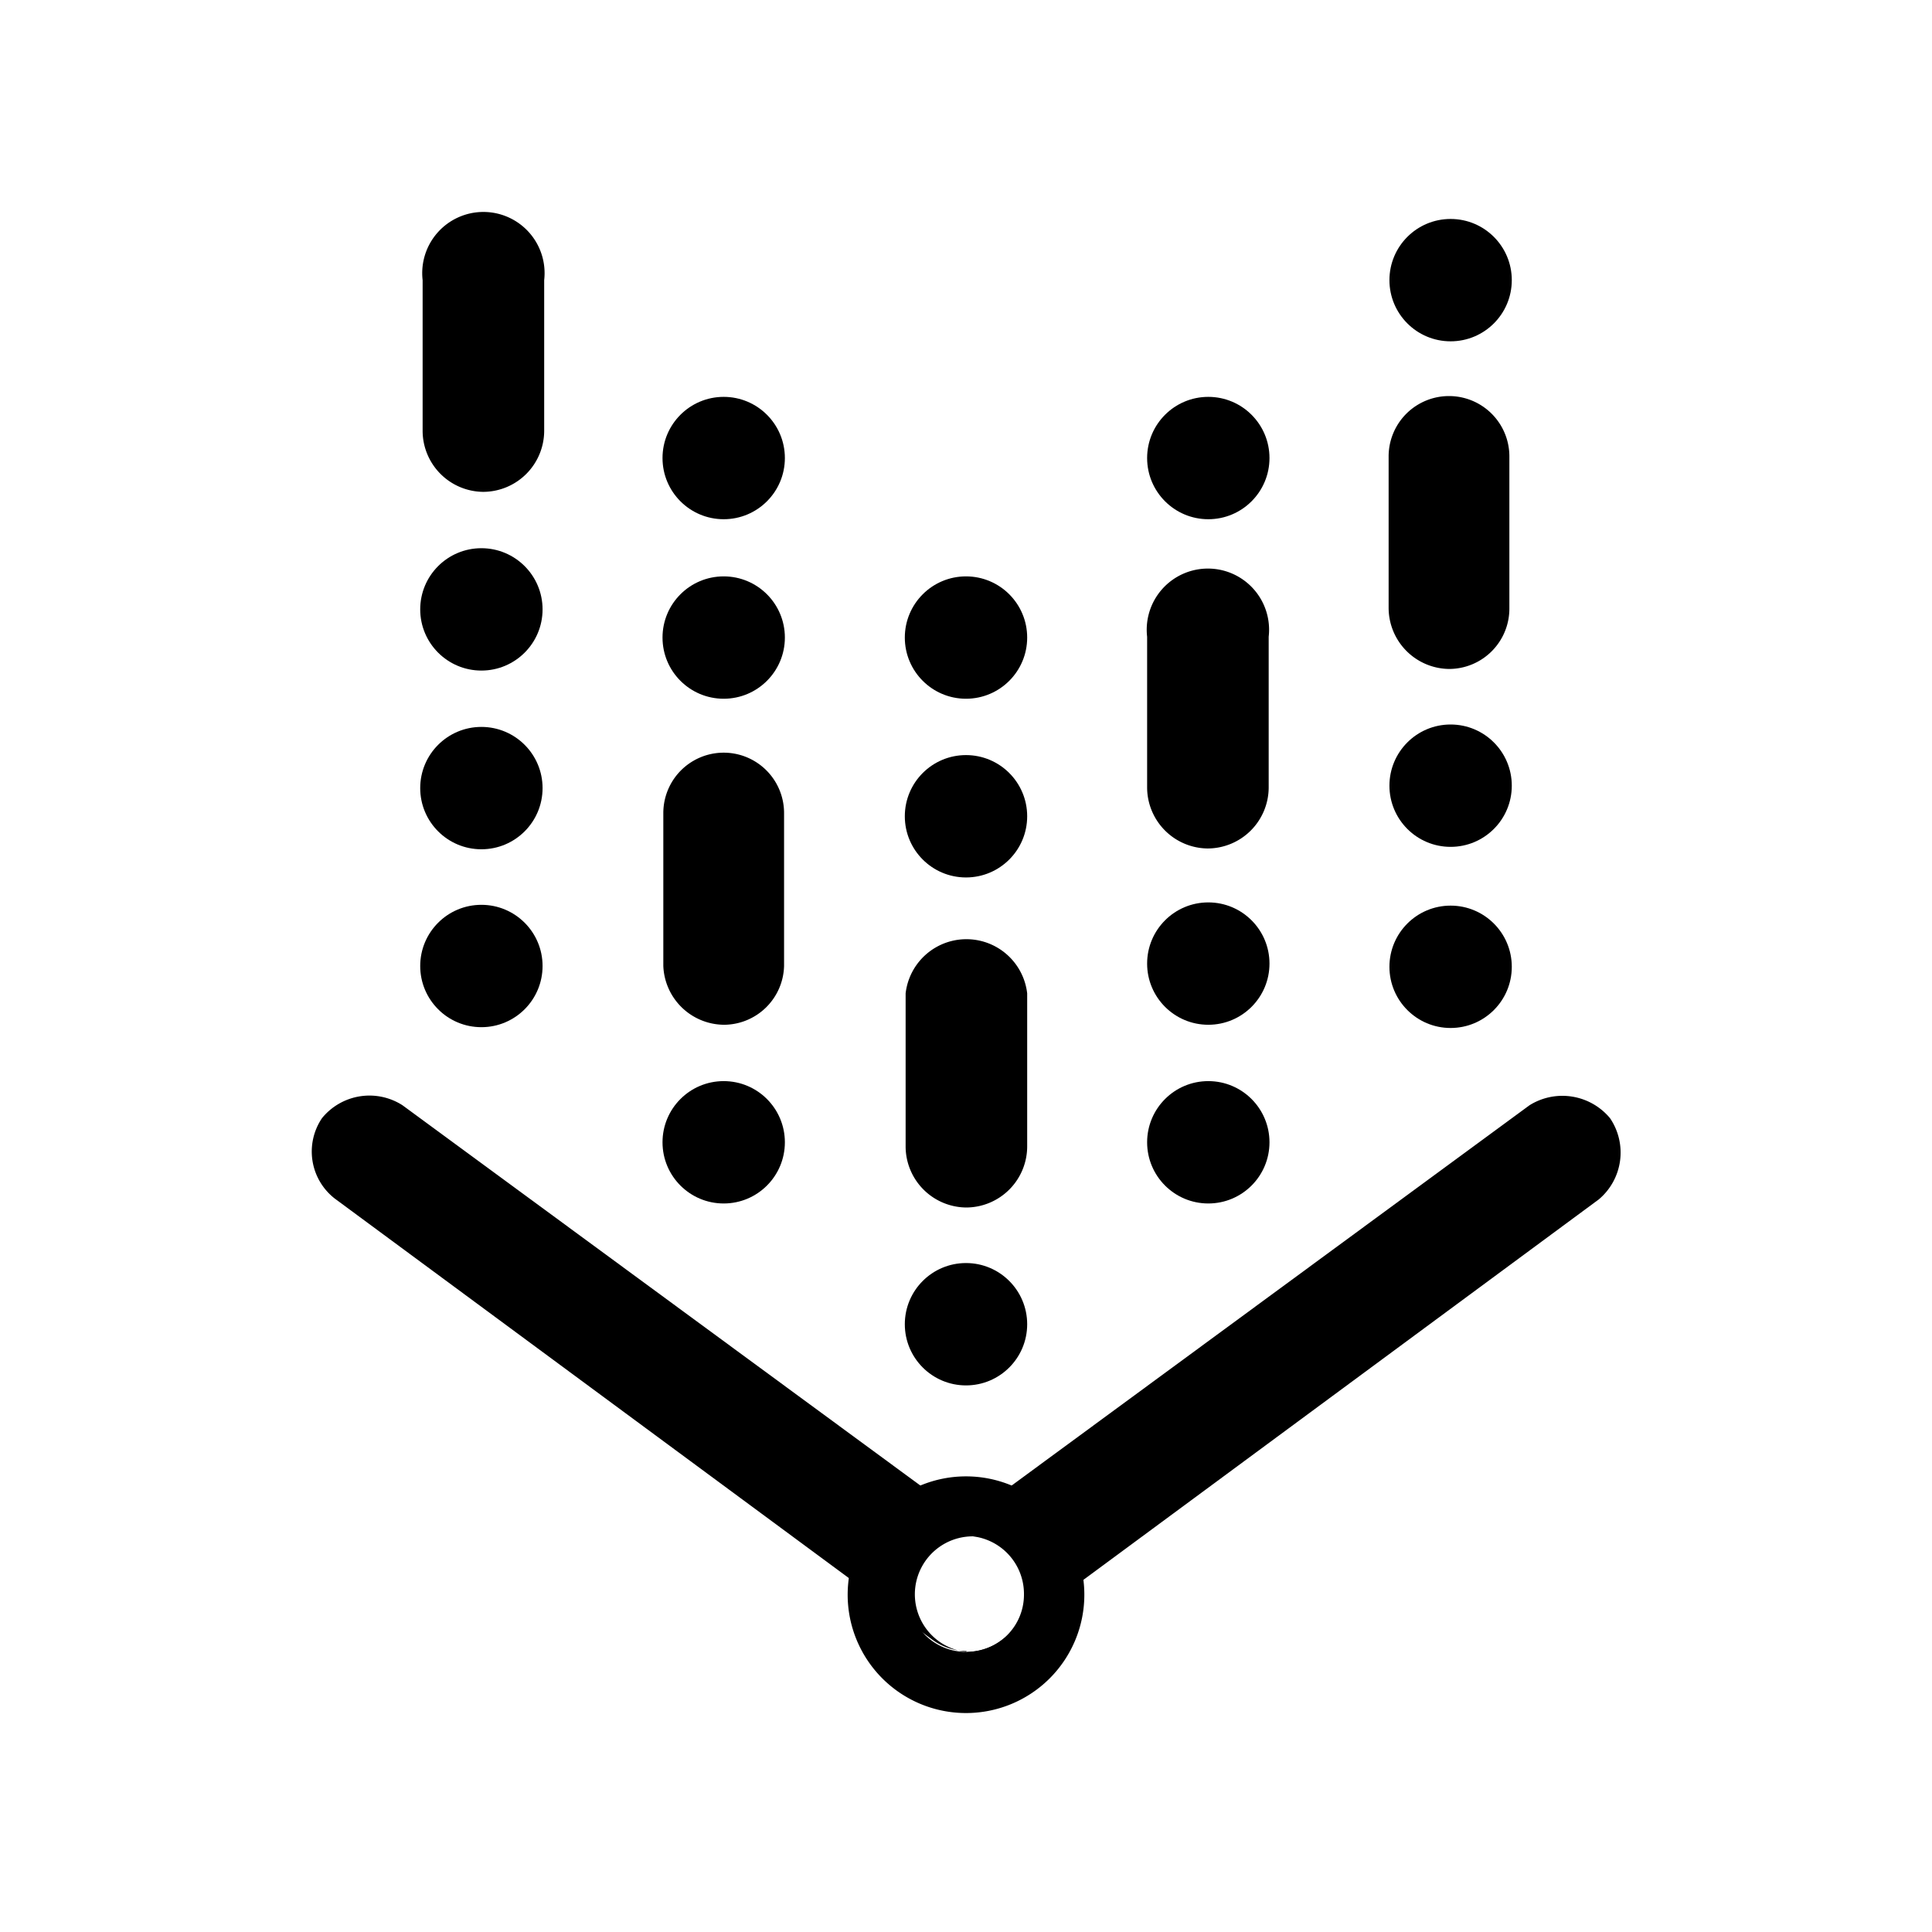
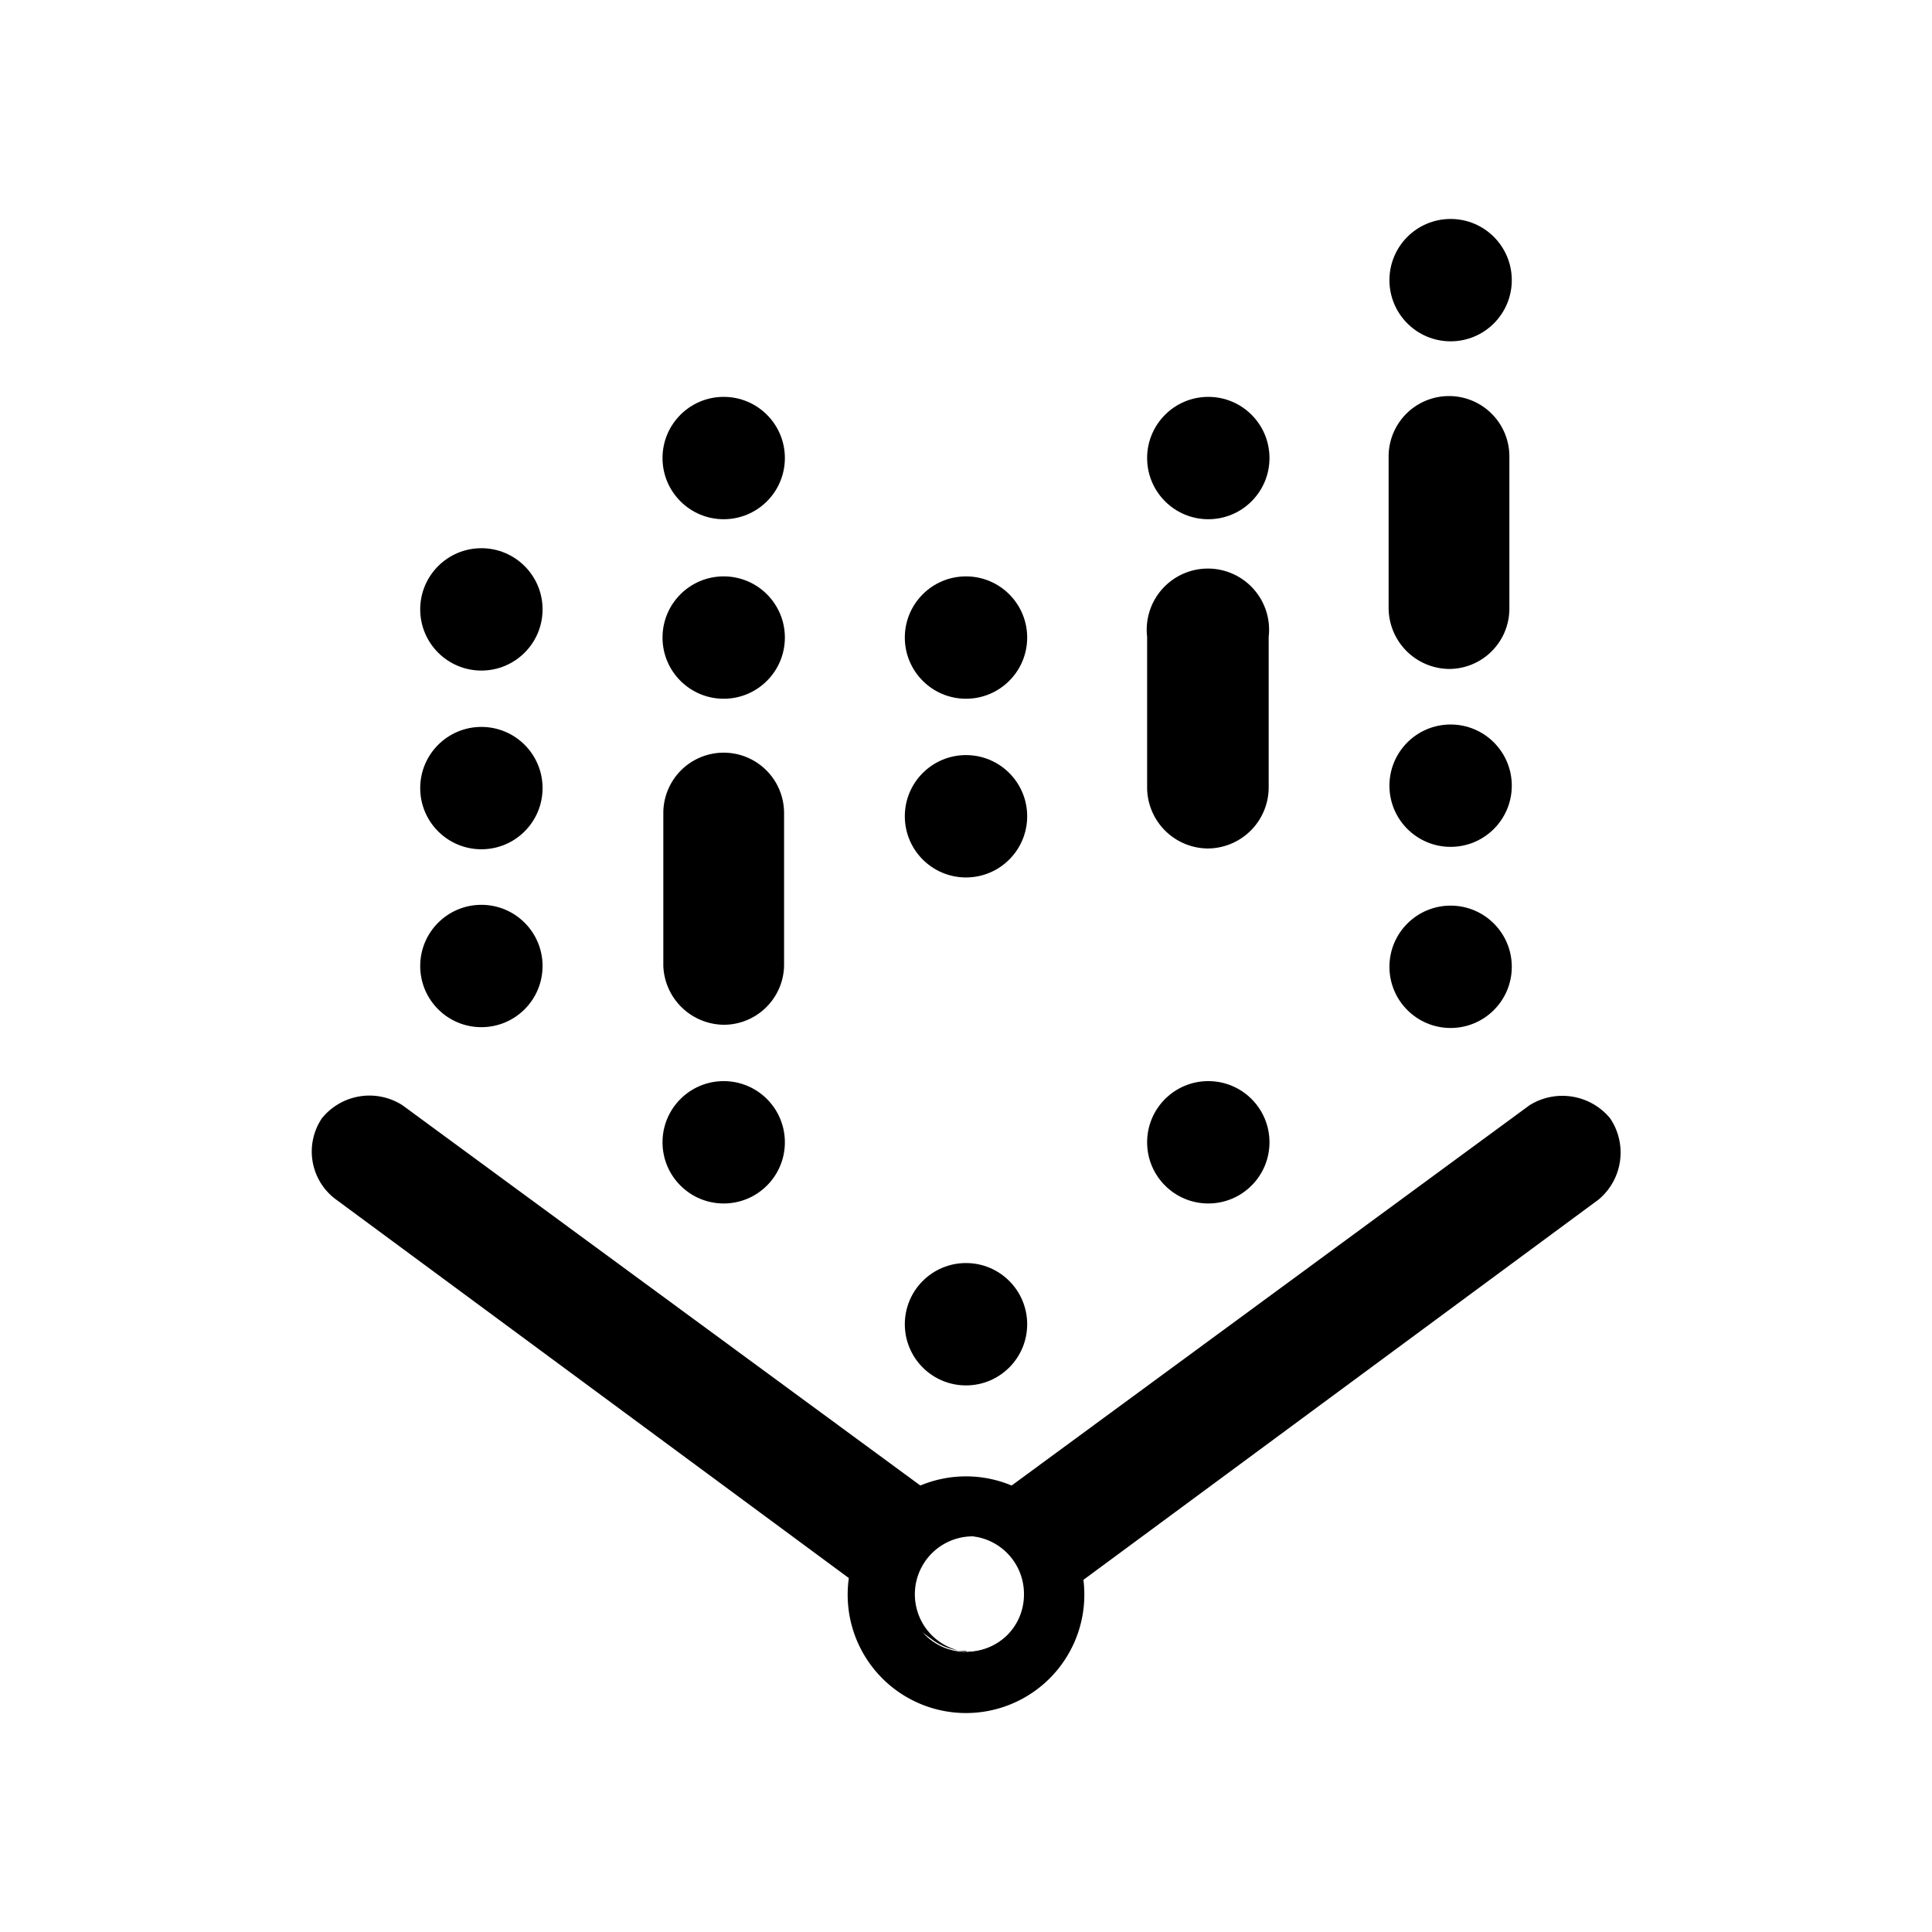
<svg xmlns="http://www.w3.org/2000/svg" viewBox="0 0 24 24" width="24px" height="24px">
  <path d="M20,13.89A.77.77,0,0,0,19,13.73l-7,5.14v.22a.72.72,0,1,1,0,1.43v0a.74.74,0,0,0,.45-.15l7.41-5.47A.76.76,0,0,0,20,13.89Z" style="fill:#000000" />
  <path d="M12,20.52a.72.72,0,0,1,0-1.43h0v-.22L5,13.73a.76.76,0,0,0-1,.16.74.74,0,0,0,.16,1l7.41,5.47a.73.73,0,0,0,.44.15v0Z" style="fill:#000000" />
  <path d="M12,18.34a1.47,1.47,0,1,0,1.47,1.47A1.47,1.47,0,0,0,12,18.34Zm0,2.18a.72.72,0,1,1,.72-.71A.71.71,0,0,1,12,20.52Z" style="fill:#000000" />
-   <path d="M6,6.11a.76.76,0,0,1-.75-.75V3.48a.76.76,0,1,1,1.51,0V5.36A.76.76,0,0,1,6,6.11Z" style="fill:#000000" />
  <circle cx="5.98" cy="12" r="0.76" style="fill:#000000" />
  <circle cx="5.98" cy="9.79" r="0.76" style="fill:#000000" />
  <circle cx="5.98" cy="7.57" r="0.76" style="fill:#000000" />
  <path d="M18,8.31a.76.76,0,0,1-.75-.76V5.67a.75.75,0,1,1,1.5,0V7.55A.75.75,0,0,1,18,8.31Z" style="fill:#000000" />
  <circle cx="18.02" cy="12.01" r="0.76" style="fill:#000000" />
  <circle cx="18.02" cy="9.76" r="0.76" style="fill:#000000" />
  <circle cx="18.02" cy="3.48" r="0.76" style="fill:#000000" />
-   <path d="M12,15a.76.76,0,0,1-.75-.75V12.34a.76.76,0,0,1,1.51,0v1.89A.76.76,0,0,1,12,15Z" style="fill:#000000" />
  <circle cx="12" cy="16.45" r="0.76" style="fill:#000000" />
  <circle cx="12" cy="10.14" r="0.76" style="fill:#000000" />
  <circle cx="12" cy="7.92" r="0.76" style="fill:#000000" />
  <path d="M15,10.54a.76.76,0,0,1-.75-.75V7.91a.76.76,0,1,1,1.51,0V9.79A.76.76,0,0,1,15,10.54Z" style="fill:#000000" />
  <circle cx="15.01" cy="5.69" r="0.76" style="fill:#000000" />
  <circle cx="15.01" cy="14.19" r="0.76" style="fill:#000000" />
-   <circle cx="15.01" cy="11.97" r="0.76" style="fill:#000000" />
  <circle cx="8.99" cy="14.19" r="0.76" style="fill:#000000" />
  <circle cx="8.99" cy="7.92" r="0.76" style="fill:#000000" />
  <circle cx="8.99" cy="5.69" r="0.76" style="fill:#000000" />
  <path d="M9,12.73A.76.76,0,0,1,8.24,12V10.1a.75.75,0,1,1,1.5,0V12A.75.75,0,0,1,9,12.73Z" style="fill:#000000" />
</svg>